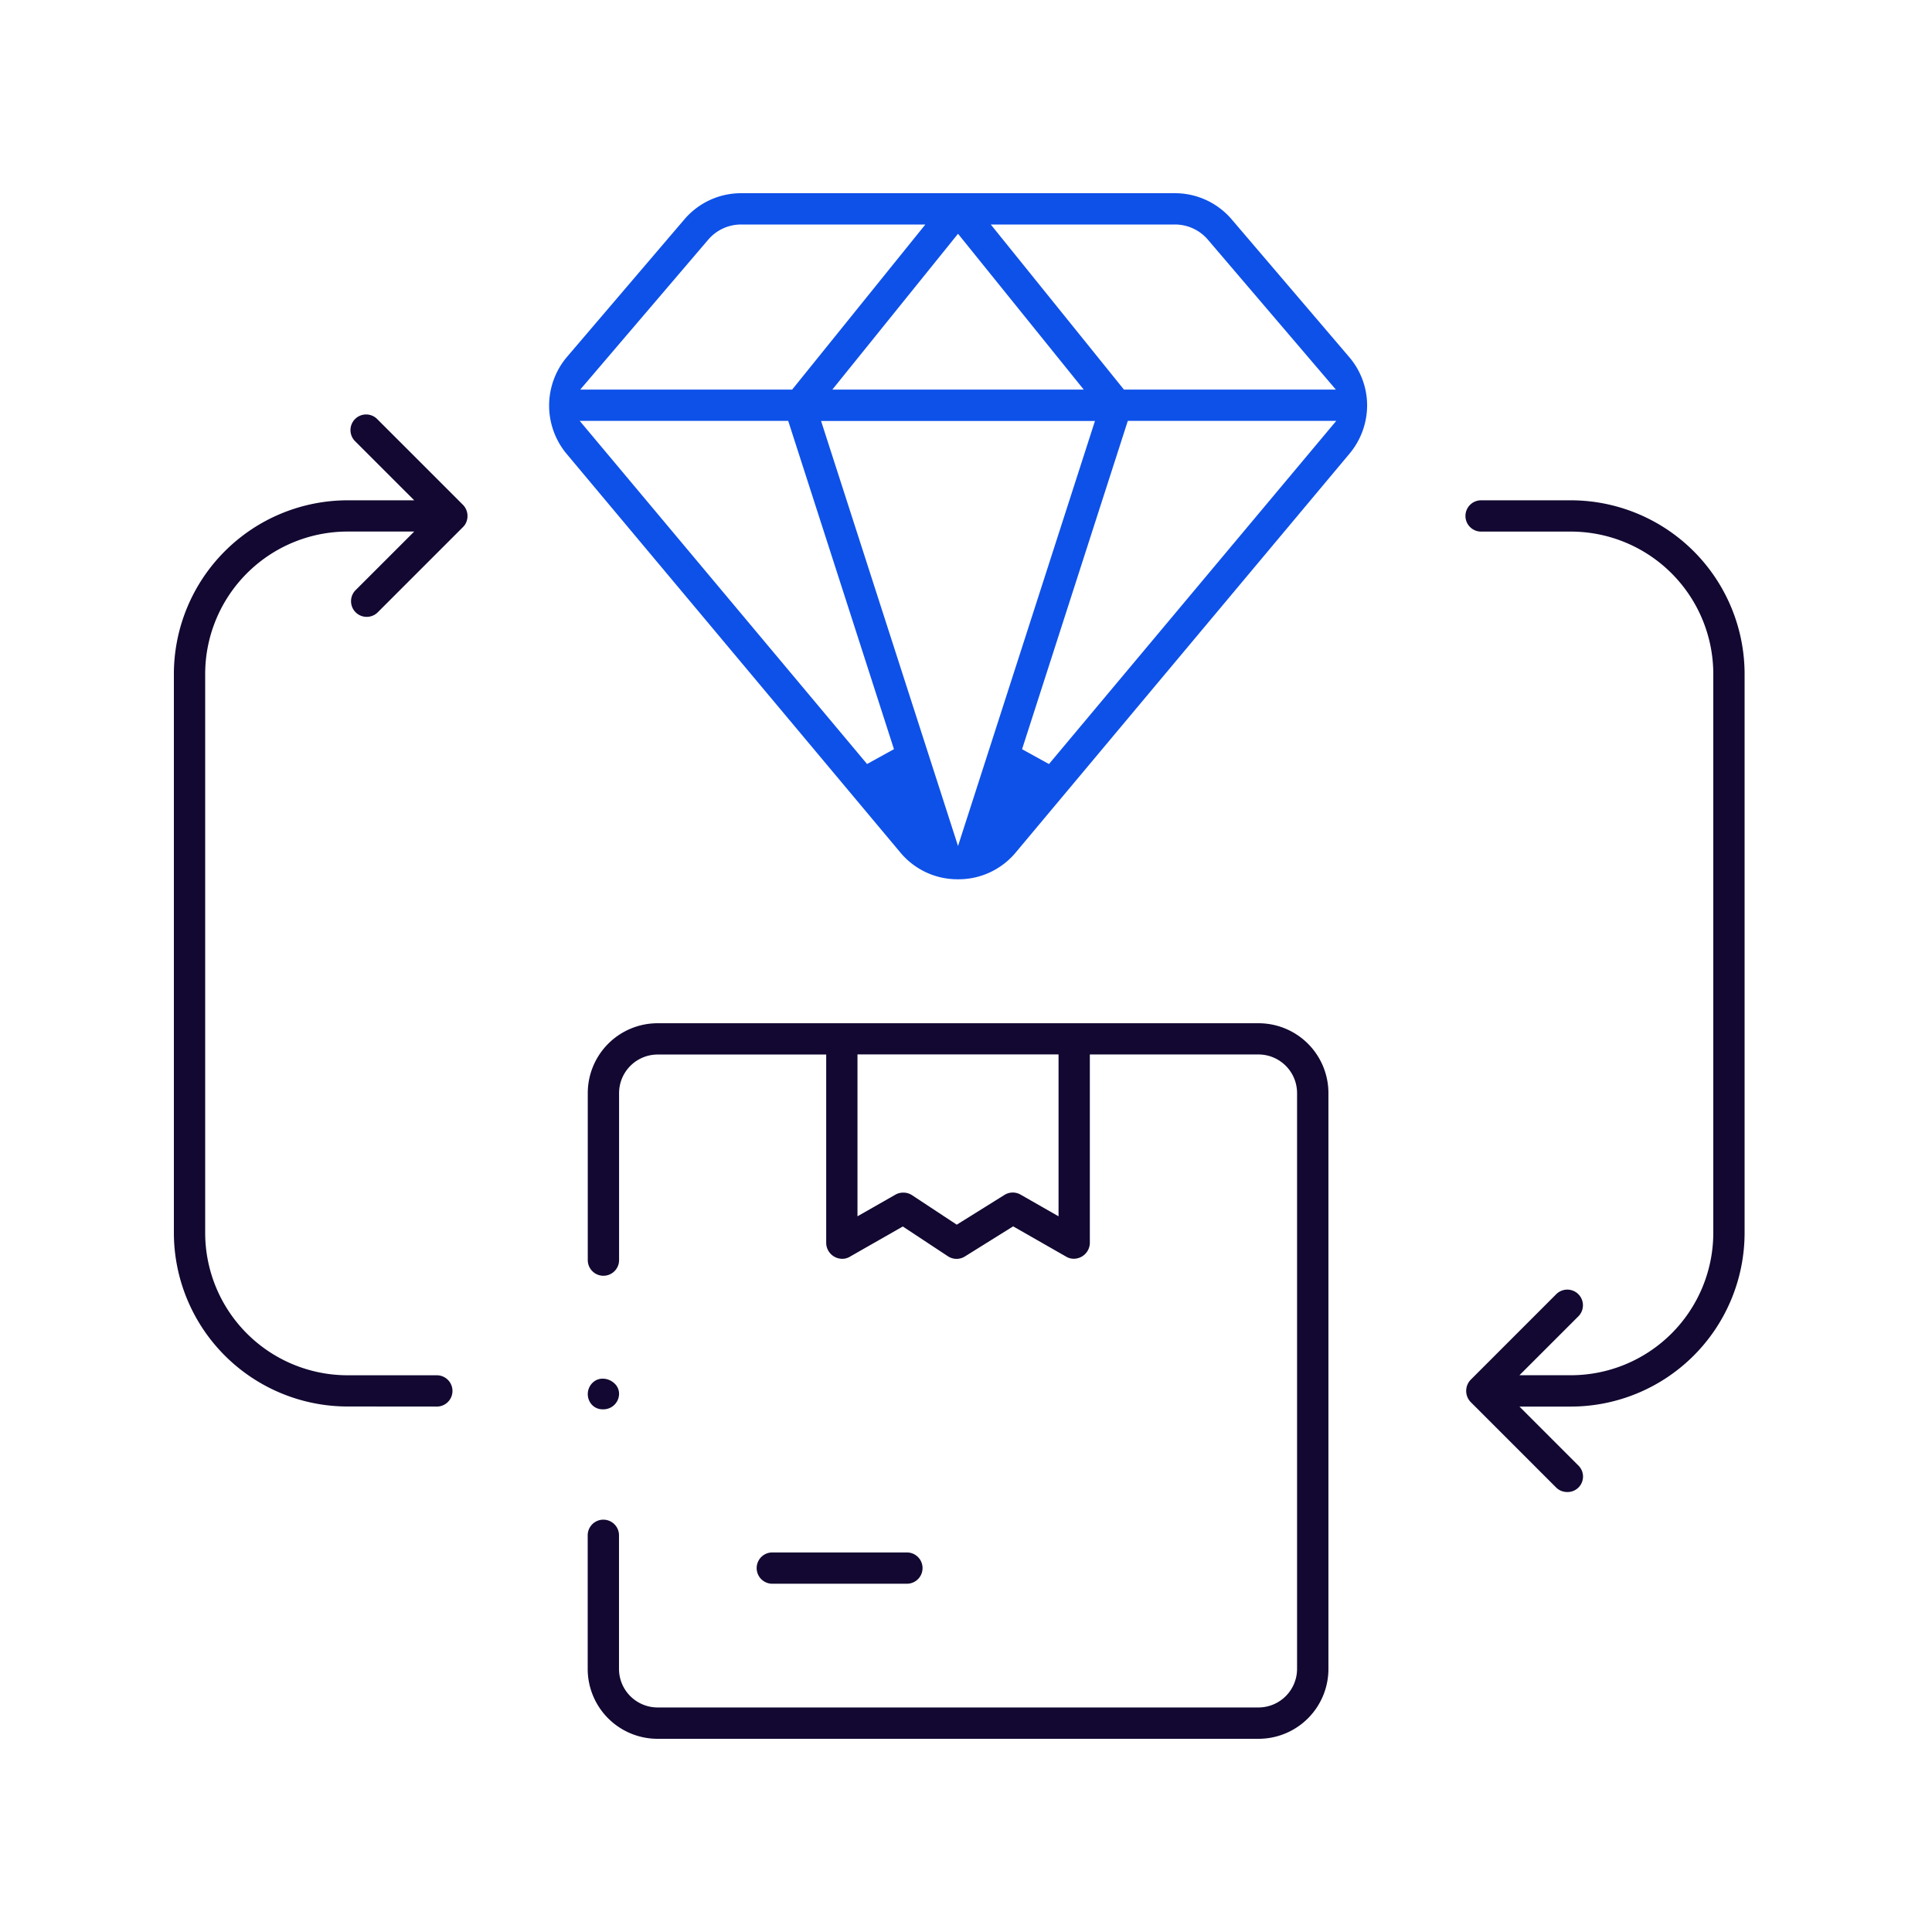
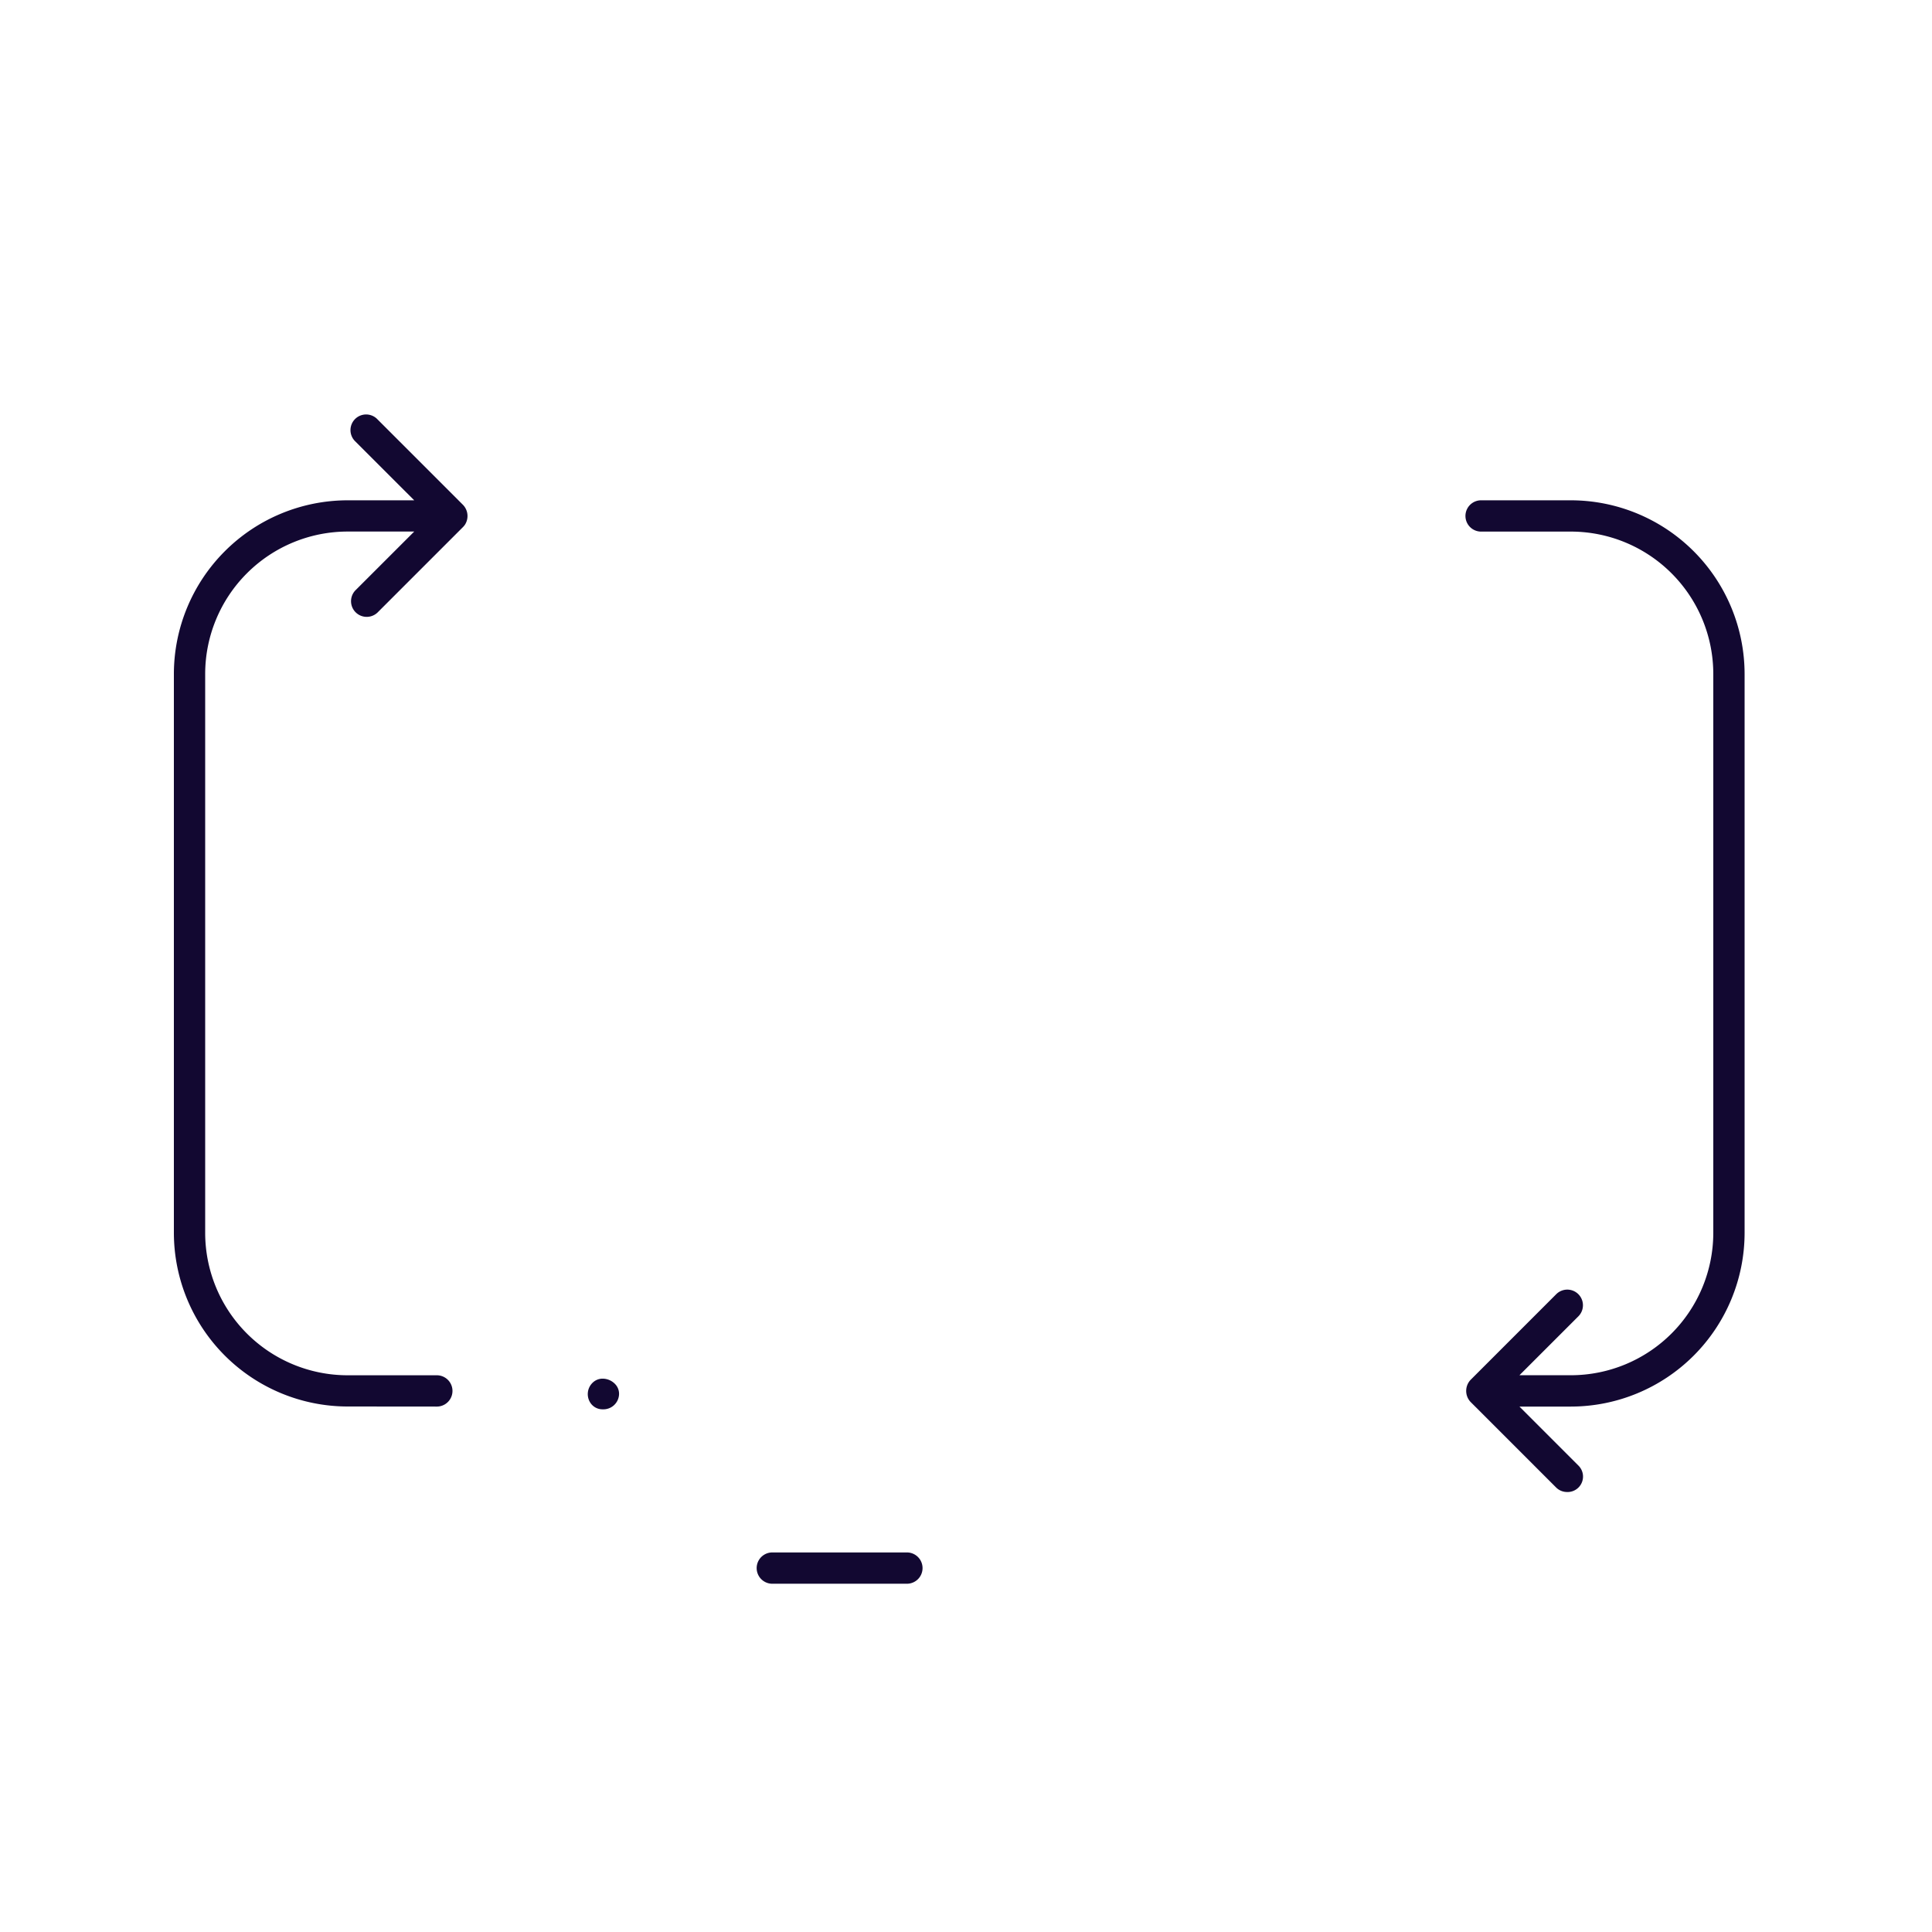
<svg xmlns="http://www.w3.org/2000/svg" width="100" height="100" viewBox="0 0 100 100">
  <defs>
    <clipPath id="b">
      <rect width="100" height="100" />
    </clipPath>
  </defs>
  <g id="a" clip-path="url(#b)">
    <g transform="translate(-1884.7 -4119.127)">
-       <path d="M276.956,80a3.616,3.616,0,0,1-3.612-3.612V69.468a.81.81,0,1,1,1.62,0v6.917a2,2,0,0,0,1.992,1.993h31.112a2,2,0,0,0,1.993-1.993V46.571a2,2,0,0,0-1.993-1.992h-8.733v9.773a.833.833,0,0,1-.836.8.747.747,0,0,1-.375-.1l-2.759-1.576-2.5,1.56a.811.811,0,0,1-.874-.011l-2.337-1.542L286.9,55.055a.747.747,0,0,1-.375.1.833.833,0,0,1-.836-.8V44.582h-8.729a2,2,0,0,0-1.992,1.993v8.648a.81.81,0,1,1-1.62,0V46.575a3.616,3.616,0,0,1,3.612-3.612h31.112a3.617,3.617,0,0,1,3.612,3.612V76.391A3.617,3.617,0,0,1,308.068,80Zm12.724-28.27a.818.818,0,0,1,.448.13l2.319,1.529,2.471-1.541a.81.81,0,0,1,.83-.016l1.967,1.124V44.575H287.308v8.38l1.973-1.125a.808.808,0,0,1,.4-.1" transform="translate(1641.775 4129.127)" fill="#120831" />
      <path d="M282.9,71.974a.81.81,0,0,1,0-1.62h6.966a.81.81,0,1,1,0,1.62H282.9Z" transform="translate(1641.775 4129.127)" fill="#120831" />
      <path d="M260.913,62.8a9,9,0,0,1-8.988-8.989V24.884a9,9,0,0,1,8.988-8.988h3.452l-3.047-3.046a.81.81,0,0,1,1.111-1.179l.034.034,4.429,4.429a.831.831,0,0,1,.1,1.022.9.9,0,0,1-.1.122l-4.43,4.43a.811.811,0,0,1-1.144-1.149l3.047-3.046h-3.452a7.377,7.377,0,0,0-7.368,7.371V53.815a7.376,7.376,0,0,0,7.369,7.369h4.621a.81.81,0,0,1,0,1.62Z" transform="translate(1641.775 4129.127)" fill="#120831" />
      <path d="M324.044,67.226a.8.8,0,0,1-.572-.231l-4.429-4.429a.831.831,0,0,1,0-1.145l4.429-4.43a.81.81,0,1,1,1.152,1.139l-.006.006-3.047,3.046h2.666a7.378,7.378,0,0,0,7.368-7.366V24.884a7.376,7.376,0,0,0-7.369-7.369h-4.621a.81.81,0,0,1-.057-1.619h4.678a9,9,0,0,1,8.989,8.988V53.816a9,9,0,0,1-8.988,8.988h-2.666l3.046,3.047a.8.8,0,0,1-.572,1.376" transform="translate(1641.775 4129.127)" fill="#120831" />
-       <path d="M292.512,35.511a3.843,3.843,0,0,1-2.961-1.357L272.237,13.473a3.9,3.9,0,0,1,.024-4.987l6.087-7.131A3.853,3.853,0,0,1,281.286,0h22.453a3.856,3.856,0,0,1,2.938,1.355l6.1,7.147a3.854,3.854,0,0,1,.91,2.466,3.908,3.908,0,0,1-.9,2.5L295.474,34.154a3.843,3.843,0,0,1-2.961,1.357Zm0-1.722,7.088-22H285.424Zm3.315-5.01,1.392.768,14.87-17.762H301.3Zm-8.023.766,1.392-.768-5.474-16.993H272.931ZM301.1,10.165h10.969l-6.623-7.758a2.24,2.24,0,0,0-1.706-.787h-9.532Zm-15.093,0h13.012L292.512,2.1Zm-4.72-8.545a2.239,2.239,0,0,0-1.706.787l-6.623,7.758h10.969l6.894-8.545Z" transform="translate(1641.775 4129.127)" fill="#0e51e9" />
      <path d="M274.125,62.946a.748.748,0,0,1-.646-.343.819.819,0,0,1,.142-1.054.737.737,0,0,1,.5-.19.9.9,0,0,1,.654.292.725.725,0,0,1,.187.581.811.811,0,0,1-.835.714" transform="translate(1641.775 4129.127)" fill="#120831" />
    </g>
  </g>
</svg>